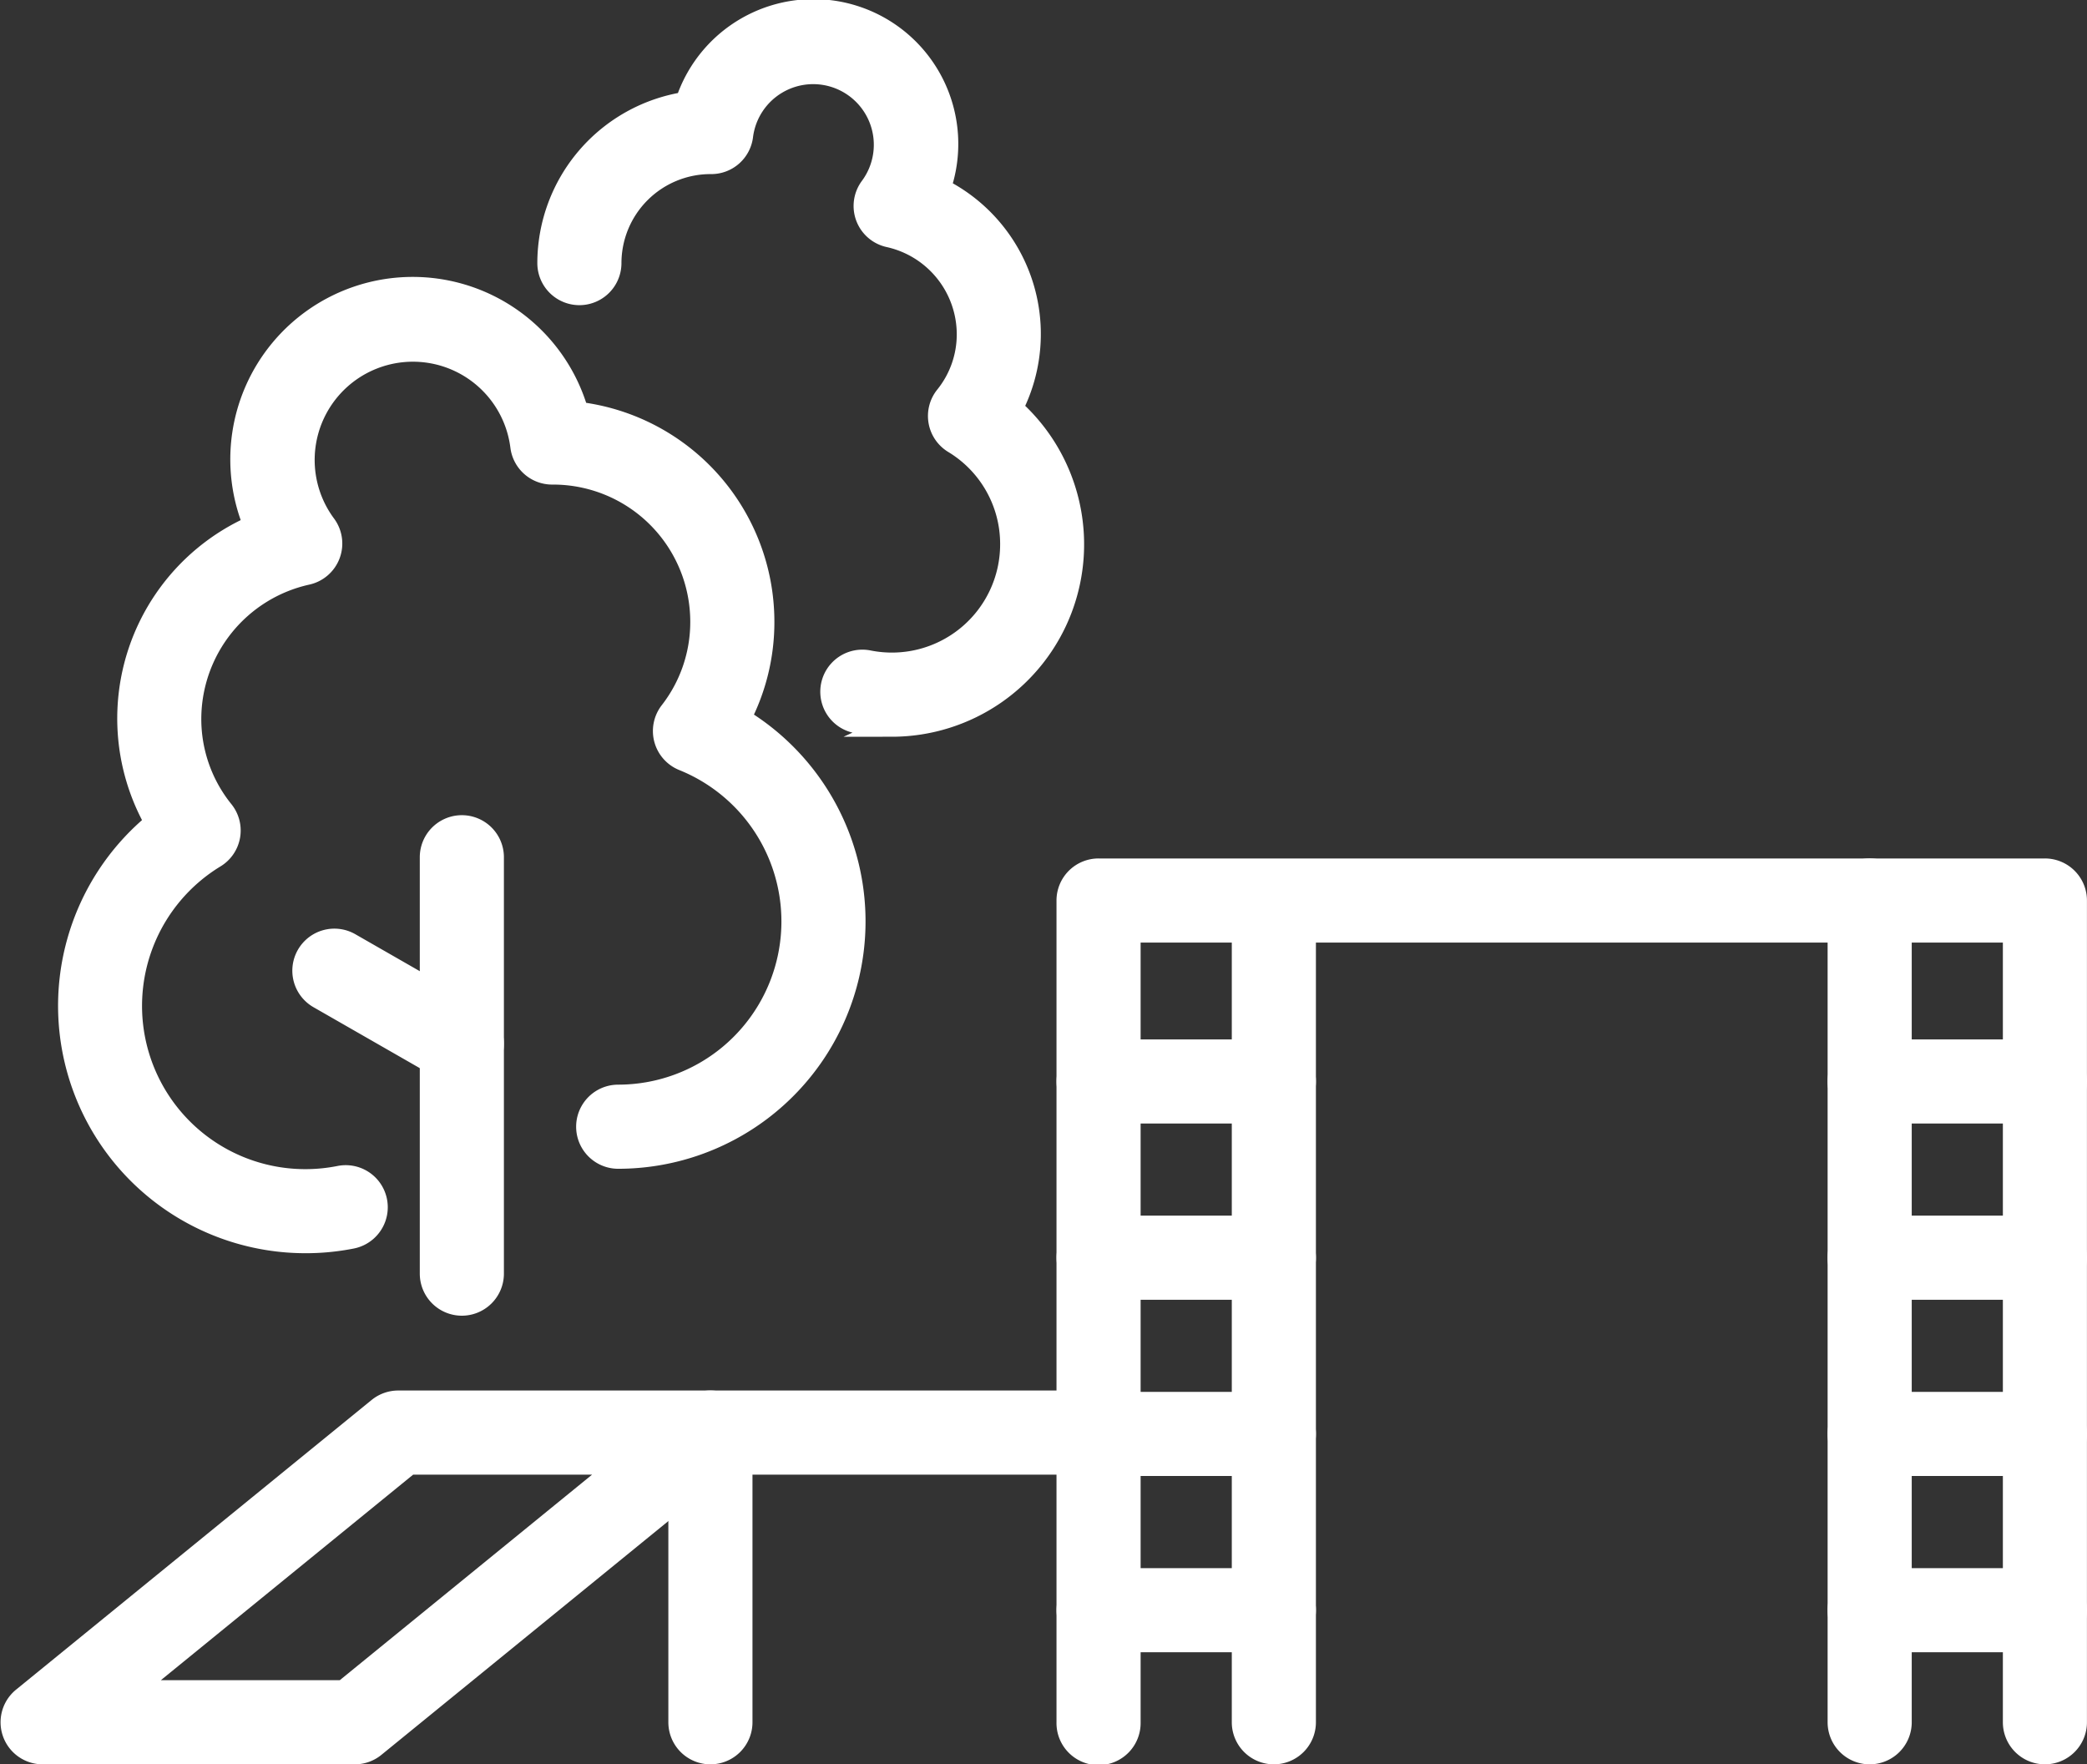
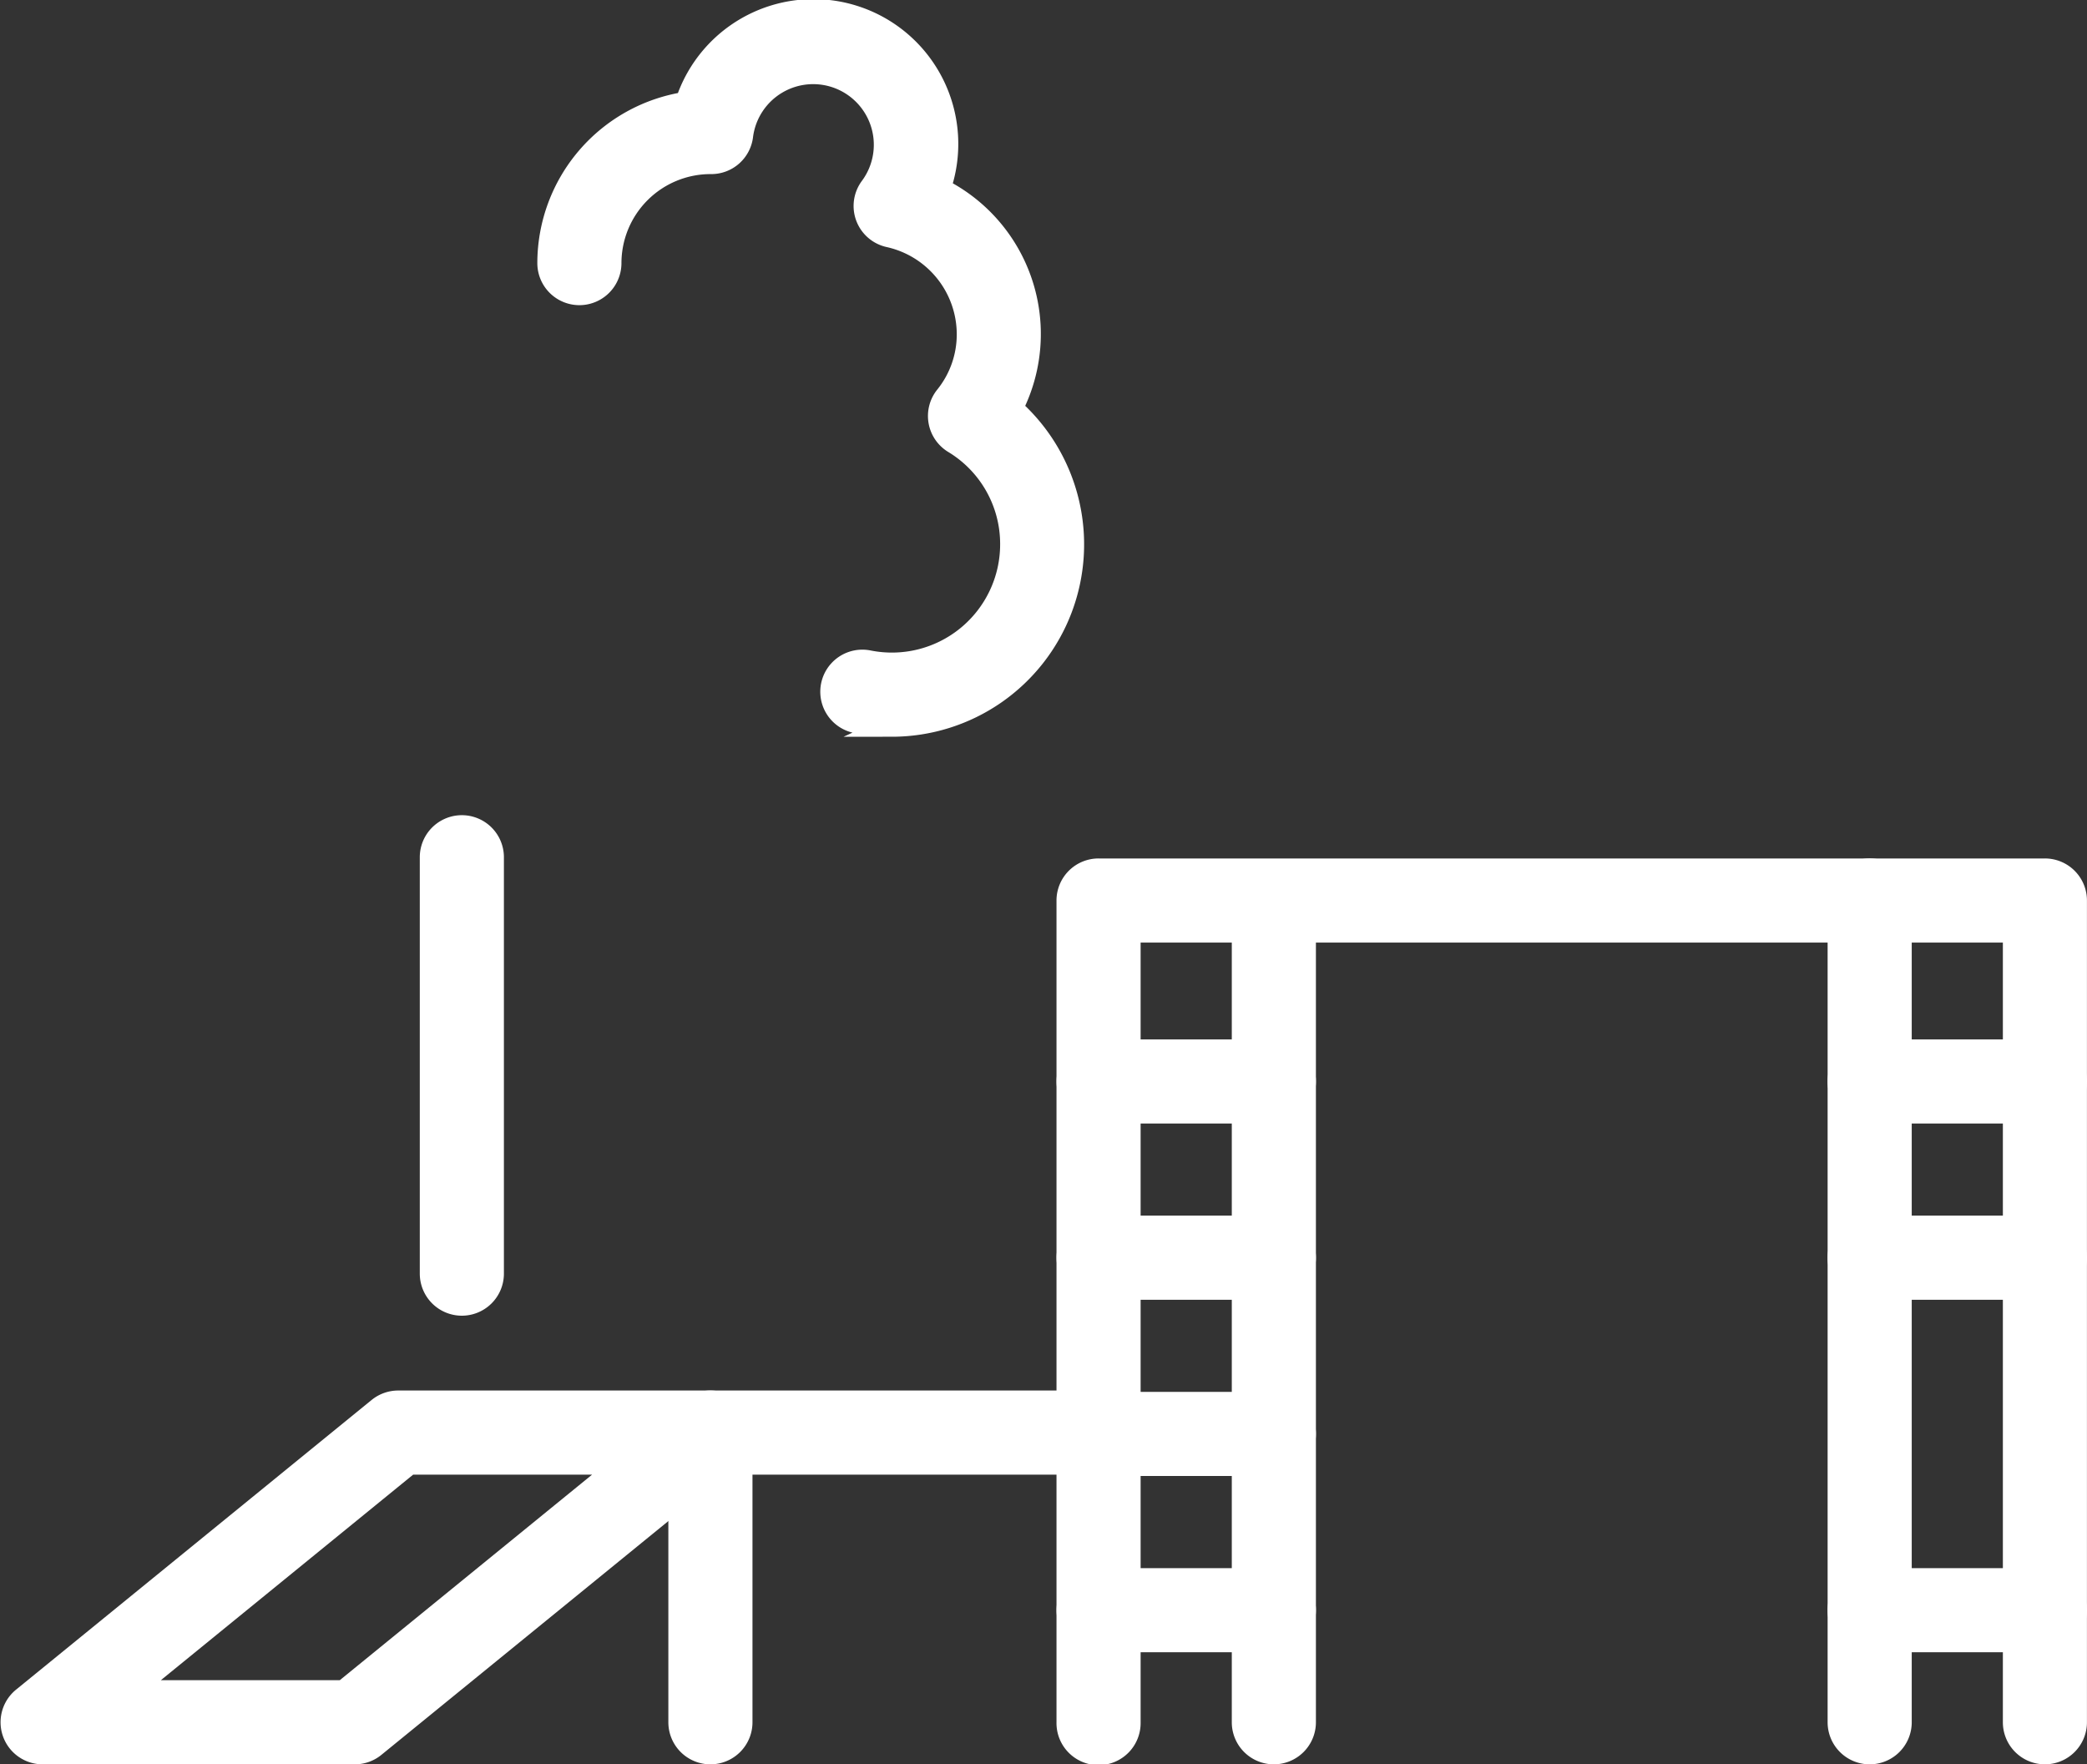
<svg xmlns="http://www.w3.org/2000/svg" width="101.173" height="85.527" viewBox="0 0 101.173 85.527">
  <rect x="0" y="0" width="101.173" height="85.527" fill="#333333" stroke="none" />
  <g transform="translate(-589.459 -179.225)">
    <path d="M651.172,329.477a1.526,1.526,0,0,1-1.525-1.526V288.116a1.526,1.526,0,0,1,3.051,0v39.835A1.526,1.526,0,0,1,651.172,329.477Z" transform="translate(0.04 -65.238)" fill="#fff" stroke="#fff" stroke-miterlimit="10" stroke-width="1.027" />
    <path d="M688.552,329.477a1.526,1.526,0,0,1-1.525-1.526V289.642H644.2v38.309a1.526,1.526,0,1,1-3.051,0V288.116a1.525,1.525,0,0,1,1.526-1.525h45.875a1.525,1.525,0,0,1,1.526,1.525v39.835A1.526,1.526,0,0,1,688.552,329.477Z" transform="translate(0.04 -65.238)" fill="#fff" stroke="#fff" stroke-miterlimit="10" stroke-width="1.027" />
    <path d="M680.057,329.477a1.526,1.526,0,0,1-1.526-1.526V288.116a1.525,1.525,0,0,1,3.051,0v39.835A1.525,1.525,0,0,1,680.057,329.477Z" transform="translate(0.04 -65.238)" fill="#fff" stroke="#fff" stroke-miterlimit="10" stroke-width="1.027" />
    <path d="M606.621,329.477H591.485a1.526,1.526,0,0,1-.963-2.709l17.238-14.043a1.527,1.527,0,0,1,.963-.342h33.954a1.525,1.525,0,0,1,0,3.051H624.4l-16.817,13.7A1.522,1.522,0,0,1,606.621,329.477Zm-10.848-3.051h10.3l13.492-10.992h-10.3Z" transform="translate(0.04 -65.238)" fill="#fff" stroke="#fff" stroke-miterlimit="10" stroke-width="1.027" />
    <path d="M623.858,329.477a1.525,1.525,0,0,1-1.525-1.526V313.908a1.525,1.525,0,0,1,3.051,0v14.043A1.526,1.526,0,0,1,623.858,329.477Z" transform="translate(0.04 -65.238)" fill="#fff" stroke="#fff" stroke-miterlimit="10" stroke-width="1.027" />
    <path d="M688.552,298.414h-8.495a1.525,1.525,0,1,1,0-3.051h8.495a1.525,1.525,0,1,1,0,3.051Z" transform="translate(0.04 -65.238)" fill="#fff" stroke="#fff" stroke-miterlimit="10" stroke-width="1.027" />
    <path d="M688.552,306.957h-8.495a1.525,1.525,0,1,1,0-3.051h8.495a1.525,1.525,0,1,1,0,3.051Z" transform="translate(0.04 -65.238)" fill="#fff" stroke="#fff" stroke-miterlimit="10" stroke-width="1.027" />
-     <path d="M688.552,315.5h-8.495a1.525,1.525,0,1,1,0-3.051h8.495a1.525,1.525,0,1,1,0,3.051Z" transform="translate(0.04 -65.238)" fill="#fff" stroke="#fff" stroke-miterlimit="10" stroke-width="1.027" />
    <path d="M688.552,324.044h-8.495a1.525,1.525,0,1,1,0-3.051h8.495a1.525,1.525,0,1,1,0,3.051Z" transform="translate(0.04 -65.238)" fill="#fff" stroke="#fff" stroke-miterlimit="10" stroke-width="1.027" />
    <path d="M651.172,298.414h-8.495a1.525,1.525,0,1,1,0-3.051h8.495a1.525,1.525,0,1,1,0,3.051Z" transform="translate(0.04 -65.238)" fill="#fff" stroke="#fff" stroke-miterlimit="10" stroke-width="1.027" />
    <path d="M651.172,306.957h-8.495a1.525,1.525,0,1,1,0-3.051h8.495a1.525,1.525,0,1,1,0,3.051Z" transform="translate(0.04 -65.238)" fill="#fff" stroke="#fff" stroke-miterlimit="10" stroke-width="1.027" />
    <path d="M651.172,315.5h-8.495a1.525,1.525,0,1,1,0-3.051h8.495a1.525,1.525,0,1,1,0,3.051Z" transform="translate(0.04 -65.238)" fill="#fff" stroke="#fff" stroke-miterlimit="10" stroke-width="1.027" />
    <path d="M651.172,324.044h-8.495a1.525,1.525,0,1,1,0-3.051h8.495a1.525,1.525,0,1,1,0,3.051Z" transform="translate(0.04 -65.238)" fill="#fff" stroke="#fff" stroke-miterlimit="10" stroke-width="1.027" />
-     <path d="M604.225,304.7a11.479,11.479,0,0,1-7.271-20.36,10.2,10.2,0,0,1,4.786-14.4,8.33,8.33,0,1,1,15.7-5.485,10.223,10.223,0,0,1,9.006,10.137,10.106,10.106,0,0,1-1.142,4.7,11.479,11.479,0,0,1-5.916,21.315,1.525,1.525,0,0,1,0-3.051,8.426,8.426,0,0,0,3.15-16.241,1.527,1.527,0,0,1-.636-2.348,7.081,7.081,0,0,0,1.493-4.371,7.165,7.165,0,0,0-7.138-7.156l-.072,0a1.526,1.526,0,0,1-1.514-1.338,5.276,5.276,0,1,0-9.473,3.8,1.525,1.525,0,0,1-.9,2.4,7.192,7.192,0,0,0-5.634,6.992,7.079,7.079,0,0,0,1.574,4.475,1.523,1.523,0,0,1-.4,2.257,8.427,8.427,0,0,0,4.38,15.626,8.517,8.517,0,0,0,1.66-.163,1.525,1.525,0,1,1,.6,2.992A11.507,11.507,0,0,1,604.225,304.7Z" transform="translate(0.04 -65.238)" fill="#fff" stroke="#fff" stroke-miterlimit="10" stroke-width="1.027" />
    <path d="M632.656,279.662a8.883,8.883,0,0,1-1.732-.171,1.525,1.525,0,0,1,.6-2.992,5.762,5.762,0,0,0,6.893-5.647,5.725,5.725,0,0,0-2.765-4.92,1.525,1.525,0,0,1-.4-2.257,4.775,4.775,0,0,0,1.062-3.019,4.851,4.851,0,0,0-3.8-4.718,1.525,1.525,0,0,1-.9-2.4,3.453,3.453,0,1,0-6.2-2.487,1.525,1.525,0,0,1-1.513,1.338h-.057a4.834,4.834,0,0,0-4.812,4.828,1.525,1.525,0,0,1-3.051,0,7.891,7.891,0,0,1,6.687-7.789,6.506,6.506,0,1,1,12.323,4.175,7.872,7.872,0,0,1,3.5,10.652,8.812,8.812,0,0,1-5.839,15.409Z" transform="translate(0.04 -65.238)" fill="#fff" stroke="#fff" stroke-miterlimit="10" stroke-width="1.027" />
    <path d="M611.808,307.729a1.526,1.526,0,0,1-1.525-1.526V286.019a1.525,1.525,0,0,1,3.051,0V306.2A1.526,1.526,0,0,1,611.808,307.729Z" transform="translate(0.04 -65.238)" fill="#fff" stroke="#fff" stroke-miterlimit="10" stroke-width="1.027" />
-     <path d="M611.807,296.584a1.519,1.519,0,0,1-.757-.2l-6.179-3.542a1.525,1.525,0,0,1,1.517-2.647l6.179,3.542a1.526,1.526,0,0,1-.76,2.849Z" transform="translate(0.04 -65.238)" fill="#fff" stroke="#fff" stroke-miterlimit="10" stroke-width="1.027" />
  </g>
</svg>